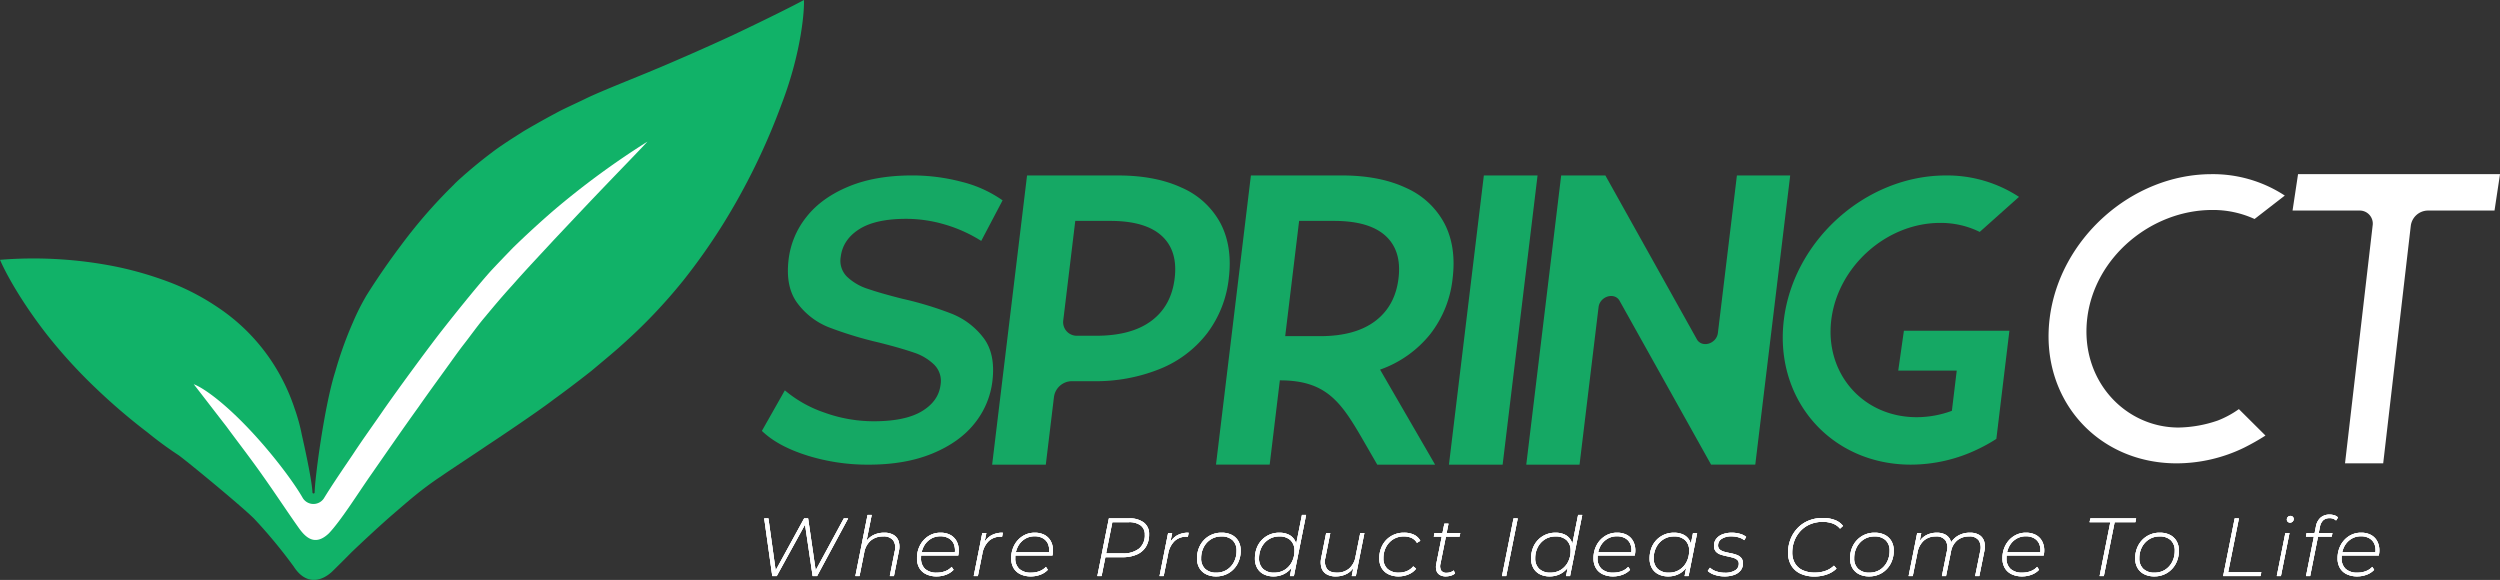
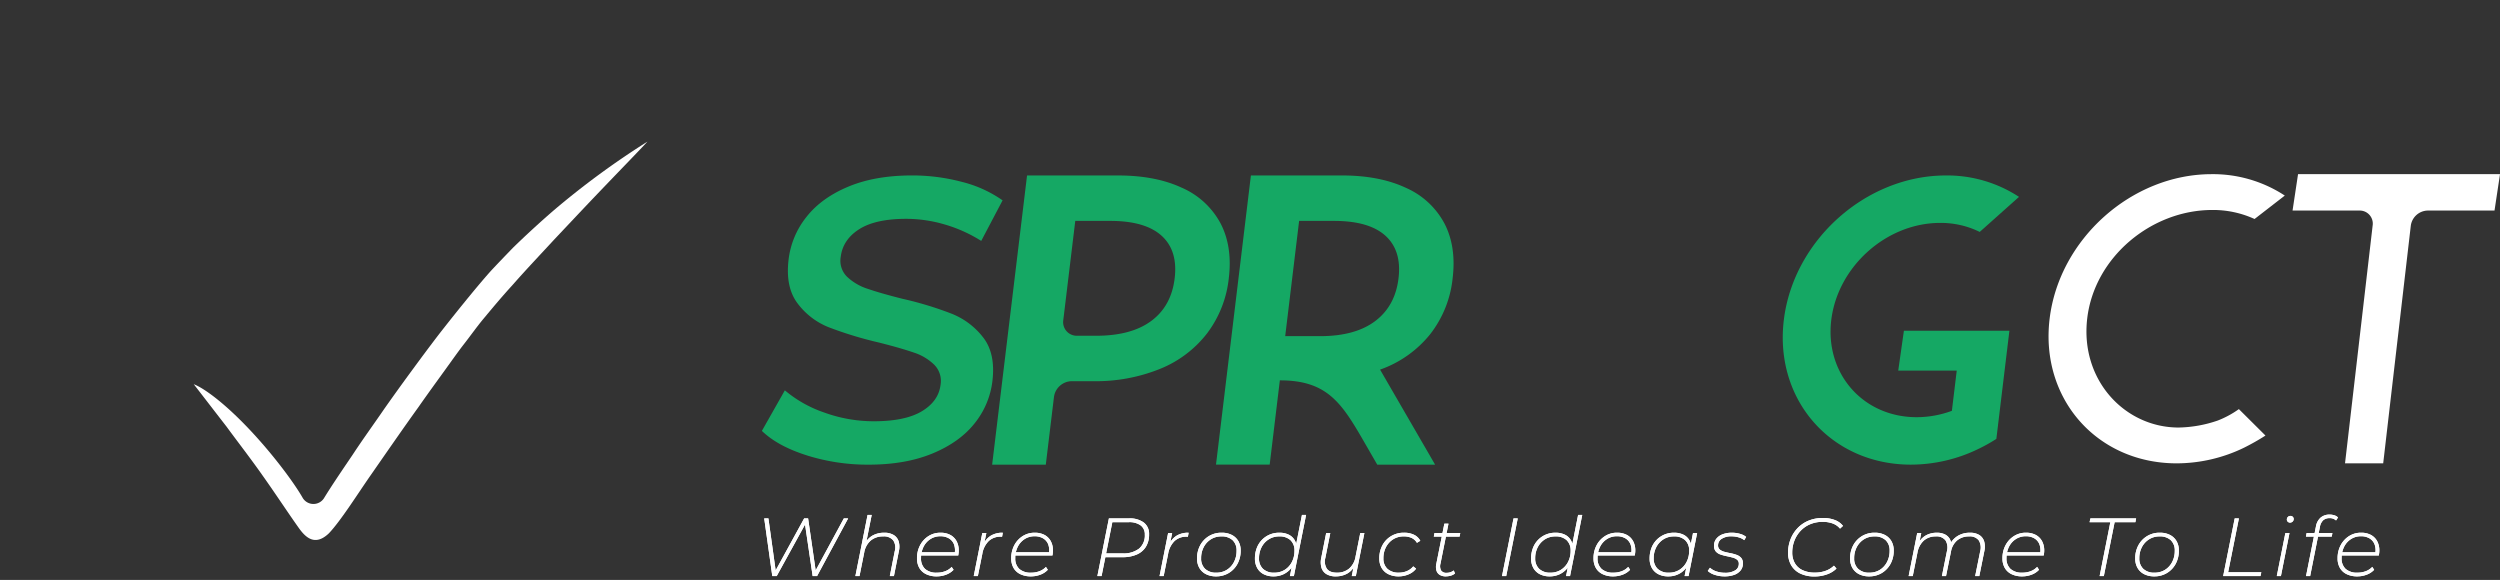
<svg xmlns="http://www.w3.org/2000/svg" width="910.61" height="211.228" viewBox="0 0 910.61 211.228">
  <rect x="0" y="0" width="910.61" height="211.228" fill="#333333" stroke="none" />
  <g id="ic_logo_910_W" transform="translate(-0.425 -1.207)">
    <g id="Board_48-x-18" transform="translate(0.425 1.207)">
      <g id="Springct_New_Logo_change" transform="translate(0 0)">
        <g id="SpringCT-Logo" transform="translate(277.512 63.438)">
          <path id="Fill-1" d="M16.751,104.446Q6.111,101.085.349,95.524v-.006L8.71,80.753l.008,0a44.57,44.57,0,0,0,14.451,8.115A52.778,52.778,0,0,0,41.15,92.011q11.411,0,17.485-3.656t6.8-9.653a8.362,8.362,0,0,0-2.271-7.243A18.931,18.931,0,0,0,55.727,67Q51.092,65.387,43,63.34a138.185,138.185,0,0,1-18.274-5.56,26.312,26.312,0,0,1-11.383-8.708q-4.48-5.924-3.259-16.019a30.553,30.553,0,0,1,6.471-15.434Q22,10.671,31.787,6.573t23.244-4.1a70.359,70.359,0,0,1,18.152,2.34,44.658,44.658,0,0,1,14.839,6.728v.006L80.244,26.318l-.008,0a51.919,51.919,0,0,0-13.316-5.994,49.9,49.9,0,0,0-13.944-2.049q-11.265,0-17.21,3.8T29.06,32.174a8.162,8.162,0,0,0,2.28,7.17,19.477,19.477,0,0,0,7.443,4.388q4.635,1.612,12.727,3.659a126.031,126.031,0,0,1,18.063,5.485A27.125,27.125,0,0,1,81.03,61.584q4.485,5.854,3.286,15.8a30.172,30.172,0,0,1-6.465,15.362q-5.438,6.878-15.3,10.974t-23.318,4.1a74.14,74.14,0,0,1-22.489-3.366" transform="translate(-0.349 -2.007)" fill="#15a864" fill-rule="evenodd" />
          <path id="Fill-2" d="M346.265,55.443q7.273-5.413,8.492-15.5t-4.749-15.5q-5.968-5.417-18.759-5.417H318.558a.007.007,0,0,0-.006.005L314.19,55.155a4.953,4.953,0,0,0,5.018,5.706H326.2Q338.99,60.861,346.265,55.443ZM357.459,6.99a29.163,29.163,0,0,1,14.012,12.942q4.4,8.426,3,20.014a40.357,40.357,0,0,1-7.825,19.94A40.994,40.994,0,0,1,349.5,72.9a62.327,62.327,0,0,1-24.4,4.513h-7.9a6.622,6.622,0,0,0-6.4,5.707l-2.981,24.685a.006.006,0,0,1-.006.005H288.274a0,0,0,0,1,0,0,0,0,0,0,1,0,0L300.989,2.482a.006.006,0,0,1,0,0h33.162q13.691,0,23.307,4.513Z" transform="translate(-204.404 -2.006)" fill="#15a864" fill-rule="evenodd" />
          <path id="Fill-3" d="M629.94,24.445q-5.969-5.417-18.758-5.417H598.489s0,0-.006.005l-5.069,41.974.005.005h12.693q12.789,0,20.076-5.491t8.5-15.575Q635.907,29.866,629.94,24.445Zm-3,83.362-4.534-7.861c-8.269-14.336-13.453-22.866-30.936-22.834a.007.007,0,0,0-.006.006L587.763,107.8l-.006.005H568.206l0-.005L580.921,2.482l.006-.005h33.158q13.692,0,23.307,4.513A29.13,29.13,0,0,1,651.4,19.932q4.4,8.428,3,20.014a39.771,39.771,0,0,1-8.265,20.465A40.793,40.793,0,0,1,627.974,73.2a.009.009,0,0,1,0,.008l20.039,34.6-.005.008H626.948Z" transform="translate(-402.8 -2.006)" fill="#15a864" fill-rule="evenodd" />
-           <path id="Fill-4" d="M872.234,2.477h19.551l.005.005L879.072,107.806l-.006.005H859.515l0-.005L872.229,2.482l.006-.005" transform="translate(-609.258 -2.006)" fill="#15a864" fill-rule="evenodd" />
-           <path id="Fill-5" d="M1052.343,2.482l-12.718,105.324a.006.006,0,0,1,0,0h-16.1L990.061,47.886c-2.056-2.965-7.061-1.257-7.523,2.566l-6.925,57.354s0,.005-.006.005h-19.4s0,0,0-.005L968.92,2.482a.006.006,0,0,1,0,0h16.1L1018.483,62.4c2.056,2.965,7.061,1.257,7.523-2.565l6.926-57.353a.006.006,0,0,1,0,0h19.4a0,0,0,0,1,0,.005" transform="translate(-677.785 -2.006)" fill="#15a864" fill-rule="evenodd" />
          <path id="Fill-11" d="M1321.1,59.031l-2.064,14.519h21.31l-1.77,14.653a37,37,0,0,1-12.824,2.322c-19.531,0-33.467-15.876-31.11-35.384s20.125-35.383,39.655-35.383a32.06,32.06,0,0,1,14.419,3.284l14.309-12.766a47.709,47.709,0,0,0-26.639-7.8c-29.087,0-55.514,23.582-59.027,52.666s17.22,52.667,46.307,52.667a56.451,56.451,0,0,0,24.516-5.7,59.992,59.992,0,0,0,6.593-3.68l4.2-34.814h0l.552-4.581H1321.1" transform="translate(-905.126 -2.004)" fill="#15a864" fill-rule="evenodd" />
          <path id="Fill-6" d="M1938.824,14.117h-24.343l-.005-.005,2-13.246.005-.005h73.551l.005.005-2,13.246-.005.005h-24.344a6.355,6.355,0,0,0-6.136,5.475l-10.059,86.6-.006.005h-13.9l0-.005,10.058-86.6a4.754,4.754,0,0,0-4.814-5.475" transform="translate(-1356.938 -0.861)" fill="#fff" fill-rule="evenodd" />
          <g id="Group-10" transform="translate(468.657 0)">
            <path id="Fill-7" d="M70.054,85.9l9.686,9.634a84.629,84.629,0,0,1-7.8,4.422,56.451,56.451,0,0,1-24.516,5.7c-29.087,0-49.82-23.582-46.307-52.666S31.05.323,60.14.323a47.709,47.709,0,0,1,26.639,7.8L75.765,16.655A36.221,36.221,0,0,0,60.4,13.371C38.169,13.355,17.371,30.584,14.8,52.992s13.767,39.619,33.3,39.619a45.909,45.909,0,0,0,14.3-2.563,35.313,35.313,0,0,0,7.661-4.15Z" transform="translate(-0.725 -0.323)" fill="#fff" fill-rule="evenodd" />
          </g>
        </g>
        <g id="leaves_New" transform="translate(0 0)">
-           <path id="Path" d="M0,95.626c2.485,5.747,8.422,16.2,17.422,27.67a186.36,186.36,0,0,0,17.609,19.218,219.1,219.1,0,0,0,18.756,16.028,133.182,133.182,0,0,0,11.368,8.328c4.5,3.361,23.051,18.7,27.426,23.066A184.021,184.021,0,0,1,107,207.368c4.1,6.384,9.5,5.856,13.829,1.963.981-.939,3.9-3.831,7.433-7.4,3.842-3.645,9.409-8.867,14.479-13.289,3.421-2.932,6.708-5.816,9.593-8.1,4.047-3.2,7.223-5.347,8.17-5.942,3.4-2.4,12.629-8.412,17.06-11.443,2.788-1.81,18.4-12.25,24.2-16.73,2.734-1.951,8.3-6.117,13.542-10.252,4.549-3.806,9.06-7.549,11.026-9.377a194.259,194.259,0,0,0,22.554-23.643,222.4,222.4,0,0,0,14.273-20.2,239.123,239.123,0,0,0,21.6-44.218C292.258,19.1,293.038,3.594,292.82.994c-3.164,1.761-13.813,7.087-25.77,12.737-10.244,4.788-25.5,11.372-28.467,12.554-4.978,2.151-20.2,8.1-25.472,10.743-3.8,1.84-8.637,4-10.892,5.319-2.453,1.229-11.3,6.247-12.218,6.912-3.32,2.087-7.889,4.987-10.989,7.4-1.312.971-3.669,2.8-6.009,4.74-3.384,2.81-6.815,5.857-7.682,6.85a184.75,184.75,0,0,0-19.077,21.862c-4.225,5.6-8.563,11.825-12.665,18.344a83.353,83.353,0,0,0-5.022,9.95,139.035,139.035,0,0,0-6.438,17.933c-4,12.554-7.468,39.1-7.516,44.139a.422.422,0,0,1-.783,0c-.133-3.464-1.9-12.385-3.865-21.023a67.009,67.009,0,0,0-2.635-9.628,72.065,72.065,0,0,0-6.34-13.99A70.212,70.212,0,0,0,79.3,112.921a86.248,86.248,0,0,0-16.355-8.672,127.6,127.6,0,0,0-20.891-6.174A153.1,153.1,0,0,0,0,95.626Z" transform="translate(0 -0.994)" fill="#11b268" fill-rule="evenodd" />
          <path id="Path-2" d="M407.5,178.1a297.967,297.967,0,0,0-34.049,24.968c-4.682,4.035-10.133,9.023-14.876,13.64-2.982,3.08-5.859,6.069-8.205,8.6-5.448,6.074-14.99,18.02-19.449,23.8-4.966,6.515-12.865,17.209-19.295,26.36-3.353,4.92-7.638,10.8-11.511,16.7-2.926,4.336-7.161,10.483-10.515,15.943a4.563,4.563,0,0,1-7.632-.181c-2.8-4.938-8.835-13.1-15.33-20.486-12.045-13.7-20.937-19.71-24.4-20.987,1.1,1.377,5.745,7.453,12.014,15.533,3.5,4.807,8.733,11.531,13.167,17.868,4.805,6.772,9.243,13.564,13.259,19.2,2.3,3.138,5.707,6.571,10.78,1.727,4.362-4.559,10.78-14.825,15.487-21.535,5.082-7.308,11.908-17.185,17.221-24.549,2.643-3.807,6.341-8.9,9.806-13.693,2.455-3.393,4.7-6.591,6.778-9.257,2.251-2.87,4.626-6.239,7-9.09,3.545-4.264,6.852-8.215,10.453-12.153,5.156-5.874,10.877-11.888,15.478-16.886,5.172-5.467,10.5-11.159,15.369-16.252C397.594,188.431,404.78,181.077,407.5,178.1Z" transform="translate(-171.676 -126.515)" fill="#fff" fill-rule="evenodd" />
        </g>
        <path id="Where-Product-Ideas" d="M6.75,0,3.81-21H5.34L8.13-.96H7.38L18.36-21H19.8L22.71-.96h-.75L32.82-21h1.56L23.07,0H21.45L18.6-19.35l.42-.03L8.37,0ZM47.49-15.78a6.511,6.511,0,0,1,3.465.825,4.2,4.2,0,0,1,1.83,2.34A6.91,6.91,0,0,1,52.86-9.06L51.06,0h-1.5l1.8-9.06a4.784,4.784,0,0,0-.555-3.93A4.317,4.317,0,0,0,47.1-14.43a6.791,6.791,0,0,0-4.47,1.485,7.431,7.431,0,0,0-2.4,4.425L38.52,0h-1.5l4.44-22.26h1.5L40.74-11.13l-.42-.39a7.241,7.241,0,0,1,2.97-3.24A8.589,8.589,0,0,1,47.49-15.78ZM66.6.12a8.556,8.556,0,0,1-3.81-.8A5.673,5.673,0,0,1,60.315-2.94a6.863,6.863,0,0,1-.855-3.51,9.942,9.942,0,0,1,1.125-4.77,8.776,8.776,0,0,1,3.06-3.33,7.964,7.964,0,0,1,4.365-1.23,7.463,7.463,0,0,1,3.54.78,5.613,5.613,0,0,1,2.295,2.235A7.042,7.042,0,0,1,74.67-9.24a6.8,6.8,0,0,1-.06.9q-.06.45-.12.84H60.6l.21-1.17H73.77l-.6.51a6.243,6.243,0,0,0-.27-3.465,4.388,4.388,0,0,0-1.875-2.13,6,6,0,0,0-3.045-.735,6.579,6.579,0,0,0-3.645,1.035,7.066,7.066,0,0,0-2.5,2.82,9.044,9.044,0,0,0-.9,4.125A5.079,5.079,0,0,0,62.4-2.595,6.135,6.135,0,0,0,66.72-1.23a8.248,8.248,0,0,0,3.075-.555A6.08,6.08,0,0,0,72.09-3.33l.69,1.05A7.046,7.046,0,0,1,70.125-.525,9.519,9.519,0,0,1,66.6.12ZM80.13,0l3.12-15.66h1.47l-.96,4.71-.18-.54a7.426,7.426,0,0,1,2.76-3.21,8.172,8.172,0,0,1,4.38-1.08l-.27,1.47a1.933,1.933,0,0,1-.24-.015,1.933,1.933,0,0,0-.24-.015,6.225,6.225,0,0,0-4.365,1.575A8.433,8.433,0,0,0,83.25-8.04L81.63,0Zm20.79.12a8.556,8.556,0,0,1-3.81-.8A5.673,5.673,0,0,1,94.635-2.94a6.863,6.863,0,0,1-.855-3.51A9.942,9.942,0,0,1,94.9-11.22a8.776,8.776,0,0,1,3.06-3.33,7.964,7.964,0,0,1,4.365-1.23,7.463,7.463,0,0,1,3.54.78,5.613,5.613,0,0,1,2.295,2.235,7.042,7.042,0,0,1,.825,3.525,6.8,6.8,0,0,1-.06.9q-.06.45-.12.84H94.92l.21-1.17h12.96l-.6.51a6.243,6.243,0,0,0-.27-3.465,4.388,4.388,0,0,0-1.875-2.13,6,6,0,0,0-3.045-.735,6.579,6.579,0,0,0-3.645,1.035,7.066,7.066,0,0,0-2.5,2.82,9.044,9.044,0,0,0-.9,4.125,5.079,5.079,0,0,0,1.47,3.915,6.135,6.135,0,0,0,4.32,1.365,8.248,8.248,0,0,0,3.075-.555,6.08,6.08,0,0,0,2.3-1.545l.69,1.05a7.046,7.046,0,0,1-2.655,1.755A9.519,9.519,0,0,1,100.92.12ZM125.16,0l4.2-21h7.32a8.525,8.525,0,0,1,5.4,1.515A5.132,5.132,0,0,1,144-15.21a8.4,8.4,0,0,1-1.17,4.56,7.328,7.328,0,0,1-3.345,2.82,12.666,12.666,0,0,1-5.145.96h-6.96l.84-.72L126.69,0Zm3.03-7.5-.54-.75h6.69a9.237,9.237,0,0,0,5.985-1.725,6.213,6.213,0,0,0,2.115-5.115,3.992,3.992,0,0,0-1.515-3.36,6.969,6.969,0,0,0-4.335-1.17h-6.63l.81-.78ZM147.81,0l3.12-15.66h1.47l-.96,4.71-.18-.54a7.426,7.426,0,0,1,2.76-3.21,8.172,8.172,0,0,1,4.38-1.08l-.27,1.47a1.933,1.933,0,0,1-.24-.015,1.933,1.933,0,0,0-.24-.015,6.225,6.225,0,0,0-4.365,1.575A8.433,8.433,0,0,0,150.93-8.04L149.31,0Zm20.58.12a7.961,7.961,0,0,1-3.66-.8,5.745,5.745,0,0,1-2.415-2.265,6.74,6.74,0,0,1-.855-3.45,9.881,9.881,0,0,1,1.155-4.815,8.742,8.742,0,0,1,3.18-3.345,8.749,8.749,0,0,1,4.635-1.23,7.939,7.939,0,0,1,3.675.8,5.8,5.8,0,0,1,2.4,2.25,6.719,6.719,0,0,1,.855,3.465,9.881,9.881,0,0,1-1.155,4.815,8.742,8.742,0,0,1-3.18,3.345A8.749,8.749,0,0,1,168.39.12Zm.12-1.35a7.04,7.04,0,0,0,3.78-1.02,7.227,7.227,0,0,0,2.61-2.835,8.622,8.622,0,0,0,.96-4.1,5.068,5.068,0,0,0-1.455-3.885,5.755,5.755,0,0,0-4.1-1.365,6.984,6.984,0,0,0-3.765,1.035,7.326,7.326,0,0,0-2.625,2.835,8.534,8.534,0,0,0-.96,4.08,5.078,5.078,0,0,0,1.455,3.87A5.716,5.716,0,0,0,168.51-1.23ZM189.3.12a7.691,7.691,0,0,1-3.54-.78,5.6,5.6,0,0,1-2.37-2.25,6.9,6.9,0,0,1-.84-3.48,10.546,10.546,0,0,1,.645-3.75,8.71,8.71,0,0,1,1.845-2.97,8.58,8.58,0,0,1,2.82-1.965,8.775,8.775,0,0,1,3.54-.705,7.653,7.653,0,0,1,3.51.735,5.1,5.1,0,0,1,2.2,2.13,6.927,6.927,0,0,1,.765,3.375,11.987,11.987,0,0,1-.6,3.87,8.852,8.852,0,0,1-1.74,3.06A8.048,8.048,0,0,1,192.825-.6,8.382,8.382,0,0,1,189.3.12Zm.3-1.35a7.04,7.04,0,0,0,3.78-1.02,7.227,7.227,0,0,0,2.61-2.835,8.622,8.622,0,0,0,.96-4.1,5.068,5.068,0,0,0-1.455-3.885,5.755,5.755,0,0,0-4.1-1.365,6.984,6.984,0,0,0-3.765,1.035,7.326,7.326,0,0,0-2.625,2.835,8.534,8.534,0,0,0-.96,4.08A5.078,5.078,0,0,0,185.5-2.61,5.716,5.716,0,0,0,189.6-1.23ZM195.3,0l.96-4.89.84-2.73.24-2.88,2.34-11.76h1.5L196.74,0Zm16.71.12A6.384,6.384,0,0,1,208.6-.7a4.129,4.129,0,0,1-1.815-2.34A7.236,7.236,0,0,1,206.7-6.6l1.8-9.06H210L208.2-6.6a4.941,4.941,0,0,0,.555,3.93q1.035,1.44,3.645,1.44a6.731,6.731,0,0,0,4.455-1.485A7.339,7.339,0,0,0,219.21-7.14l1.71-8.52h1.5L219.3,0h-1.47l.9-4.53.39.39A7.269,7.269,0,0,1,216.165-.9,8.442,8.442,0,0,1,212.01.12Zm22.89,0a8.292,8.292,0,0,1-3.75-.8,5.707,5.707,0,0,1-2.445-2.265,6.74,6.74,0,0,1-.855-3.45,9.945,9.945,0,0,1,1.155-4.845,8.6,8.6,0,0,1,3.195-3.33,8.911,8.911,0,0,1,4.65-1.215,8.209,8.209,0,0,1,3.615.735,5.168,5.168,0,0,1,2.325,2.2l-1.23.75a4.422,4.422,0,0,0-1.92-1.77,6.664,6.664,0,0,0-2.88-.57,7.094,7.094,0,0,0-3.825,1.035,7.326,7.326,0,0,0-2.625,2.835,8.534,8.534,0,0,0-.96,4.08,5.05,5.05,0,0,0,1.47,3.87,5.907,5.907,0,0,0,4.2,1.38,7.346,7.346,0,0,0,2.925-.585,5.812,5.812,0,0,0,2.265-1.7l1.05.84a6.739,6.739,0,0,1-2.715,2.055A9.062,9.062,0,0,1,234.9.12Zm17.16,0a4.1,4.1,0,0,1-2.175-.54,2.759,2.759,0,0,1-1.215-1.56,4.9,4.9,0,0,1-.06-2.43l2.94-14.67h1.5L250.14-4.53a3.377,3.377,0,0,0,.225,2.5,2.265,2.265,0,0,0,2.055.855,4.114,4.114,0,0,0,1.365-.225,4.137,4.137,0,0,0,1.185-.645l.45,1.11a4.426,4.426,0,0,1-1.605.81A6.683,6.683,0,0,1,252.06.12Zm-4.35-14.49.24-1.29h9.39l-.24,1.29ZM272.55,0l4.2-21h1.53l-4.2,21Zm17.34.12a7.691,7.691,0,0,1-3.54-.78,5.6,5.6,0,0,1-2.37-2.25,6.9,6.9,0,0,1-.84-3.48,10.546,10.546,0,0,1,.645-3.75,8.71,8.71,0,0,1,1.845-2.97,8.58,8.58,0,0,1,2.82-1.965,8.775,8.775,0,0,1,3.54-.705,7.653,7.653,0,0,1,3.51.735,5.1,5.1,0,0,1,2.205,2.13,6.928,6.928,0,0,1,.765,3.375,11.987,11.987,0,0,1-.6,3.87,8.851,8.851,0,0,1-1.74,3.06A8.047,8.047,0,0,1,293.415-.6,8.382,8.382,0,0,1,289.89.12Zm.3-1.35a7.04,7.04,0,0,0,3.78-1.02,7.227,7.227,0,0,0,2.61-2.835,8.623,8.623,0,0,0,.96-4.1,5.068,5.068,0,0,0-1.455-3.885,5.755,5.755,0,0,0-4.1-1.365,6.985,6.985,0,0,0-3.765,1.035A7.326,7.326,0,0,0,285.6-10.56a8.534,8.534,0,0,0-.96,4.08A5.078,5.078,0,0,0,286.1-2.61,5.716,5.716,0,0,0,290.19-1.23ZM295.89,0l.96-4.89.84-2.73.24-2.88,2.34-11.76h1.5L297.33,0Zm17.13.12a8.556,8.556,0,0,1-3.81-.8,5.673,5.673,0,0,1-2.475-2.265,6.863,6.863,0,0,1-.855-3.51,9.942,9.942,0,0,1,1.125-4.77,8.776,8.776,0,0,1,3.06-3.33,7.964,7.964,0,0,1,4.365-1.23,7.463,7.463,0,0,1,3.54.78,5.613,5.613,0,0,1,2.3,2.235,7.042,7.042,0,0,1,.825,3.525,6.8,6.8,0,0,1-.06.9q-.06.45-.12.84H307.02l.21-1.17h12.96l-.6.51a6.243,6.243,0,0,0-.27-3.465,4.388,4.388,0,0,0-1.875-2.13,6,6,0,0,0-3.045-.735,6.579,6.579,0,0,0-3.645,1.035,7.066,7.066,0,0,0-2.505,2.82,9.044,9.044,0,0,0-.9,4.125,5.079,5.079,0,0,0,1.47,3.915,6.135,6.135,0,0,0,4.32,1.365,8.248,8.248,0,0,0,3.075-.555,6.08,6.08,0,0,0,2.3-1.545l.69,1.05a7.046,7.046,0,0,1-2.655,1.755A9.519,9.519,0,0,1,313.02.12Zm20.04,0a7.691,7.691,0,0,1-3.54-.78,5.6,5.6,0,0,1-2.37-2.25,6.9,6.9,0,0,1-.84-3.48,10.546,10.546,0,0,1,.645-3.75,8.71,8.71,0,0,1,1.845-2.97,8.58,8.58,0,0,1,2.82-1.965,8.775,8.775,0,0,1,3.54-.705,7.653,7.653,0,0,1,3.51.735,5.1,5.1,0,0,1,2.205,2.13,6.928,6.928,0,0,1,.765,3.375A10.968,10.968,0,0,1,340.6-4.56a8.3,8.3,0,0,1-3,3.435A8.215,8.215,0,0,1,333.06.12Zm.3-1.35a7.04,7.04,0,0,0,3.78-1.02,7.227,7.227,0,0,0,2.61-2.835,8.623,8.623,0,0,0,.96-4.1,5.068,5.068,0,0,0-1.455-3.885,5.755,5.755,0,0,0-4.1-1.365,6.985,6.985,0,0,0-3.765,1.035,7.326,7.326,0,0,0-2.625,2.835,8.534,8.534,0,0,0-.96,4.08,5.078,5.078,0,0,0,1.455,3.87A5.716,5.716,0,0,0,333.36-1.23ZM339.06,0l.96-4.89.87-2.73.21-2.88,1.02-5.16h1.5L340.5,0Zm14.52.12a11.074,11.074,0,0,1-3.525-.555A6.686,6.686,0,0,1,347.49-1.86l.81-1.17a6.137,6.137,0,0,0,2.325,1.335,9.482,9.482,0,0,0,3.075.5,6.877,6.877,0,0,0,3.765-.87A2.7,2.7,0,0,0,358.8-4.44a1.832,1.832,0,0,0-.645-1.53,4.519,4.519,0,0,0-1.68-.78q-1.035-.27-2.19-.51a17.5,17.5,0,0,1-2.19-.6,3.816,3.816,0,0,1-1.68-1.11,3.073,3.073,0,0,1-.645-2.07,4.02,4.02,0,0,1,.81-2.505,5.192,5.192,0,0,1,2.28-1.65,9.3,9.3,0,0,1,3.45-.585,10.54,10.54,0,0,1,2.9.405,5.931,5.931,0,0,1,2.265,1.125l-.69,1.17a6.235,6.235,0,0,0-2.115-1.035,9.018,9.018,0,0,0-2.475-.345,6.37,6.37,0,0,0-3.63.9,2.749,2.749,0,0,0-1.32,2.37,1.9,1.9,0,0,0,.66,1.56,4.389,4.389,0,0,0,1.68.81q1.02.27,2.19.495a14.508,14.508,0,0,1,2.2.6,4.064,4.064,0,0,1,1.68,1.095,2.954,2.954,0,0,1,.645,2.04,3.97,3.97,0,0,1-.84,2.535,5.184,5.184,0,0,1-2.34,1.62A10.2,10.2,0,0,1,353.58.12ZM386.4.15a11.644,11.644,0,0,1-5.25-1.08,7.61,7.61,0,0,1-3.285-3.03,8.9,8.9,0,0,1-1.125-4.53,13.432,13.432,0,0,1,.87-4.83,12.327,12.327,0,0,1,2.52-4.05,11.647,11.647,0,0,1,4.005-2.775,13.447,13.447,0,0,1,5.325-1,11.731,11.731,0,0,1,4.35.75,6.684,6.684,0,0,1,2.94,2.13l-1.08.99a6.262,6.262,0,0,0-2.6-1.845,10.255,10.255,0,0,0-3.735-.615,11.422,11.422,0,0,0-4.59.885,10.291,10.291,0,0,0-3.48,2.43,10.958,10.958,0,0,0-2.22,3.57,11.873,11.873,0,0,0-.78,4.3,7.626,7.626,0,0,0,.93,3.81,6.293,6.293,0,0,0,2.775,2.565,10.168,10.168,0,0,0,4.545.915,11.281,11.281,0,0,0,3.915-.645A8.406,8.406,0,0,0,393.45-3.78l.93,1.05a9.288,9.288,0,0,1-3.45,2.115A13.135,13.135,0,0,1,386.4.15ZM406.26.12a7.961,7.961,0,0,1-3.66-.8,5.745,5.745,0,0,1-2.415-2.265,6.74,6.74,0,0,1-.855-3.45,9.882,9.882,0,0,1,1.155-4.815,8.742,8.742,0,0,1,3.18-3.345,8.749,8.749,0,0,1,4.635-1.23,7.939,7.939,0,0,1,3.675.8,5.794,5.794,0,0,1,2.4,2.25,6.719,6.719,0,0,1,.855,3.465,9.882,9.882,0,0,1-1.155,4.815A8.742,8.742,0,0,1,410.9-1.11,8.749,8.749,0,0,1,406.26.12Zm.12-1.35a7.04,7.04,0,0,0,3.78-1.02,7.227,7.227,0,0,0,2.61-2.835,8.623,8.623,0,0,0,.96-4.1,5.068,5.068,0,0,0-1.455-3.885,5.755,5.755,0,0,0-4.1-1.365,6.985,6.985,0,0,0-3.765,1.035,7.326,7.326,0,0,0-2.625,2.835,8.534,8.534,0,0,0-.96,4.08,5.078,5.078,0,0,0,1.455,3.87A5.716,5.716,0,0,0,406.38-1.23Zm36.57-14.55a6.352,6.352,0,0,1,3.435.825,4.165,4.165,0,0,1,1.785,2.34,7.035,7.035,0,0,1,.06,3.555L446.4,0h-1.5l1.83-9.06a5.03,5.03,0,0,0-.525-3.93,4.035,4.035,0,0,0-3.555-1.44,6.594,6.594,0,0,0-4.26,1.4,6.886,6.886,0,0,0-2.31,4.155L434.28,0h-1.5l1.83-9.06a5.03,5.03,0,0,0-.525-3.93,4.035,4.035,0,0,0-3.555-1.44,6.383,6.383,0,0,0-4.32,1.5,7.644,7.644,0,0,0-2.34,4.41L422.16,0h-1.5l3.12-15.66h1.47l-.9,4.53-.39-.39a7.358,7.358,0,0,1,2.91-3.24,8.069,8.069,0,0,1,4.05-1.02,6.563,6.563,0,0,1,2.865.57,4.156,4.156,0,0,1,1.815,1.62,5.237,5.237,0,0,1,.69,2.52l-.75-.18a7.908,7.908,0,0,1,3.06-3.4A8.443,8.443,0,0,1,442.95-15.78ZM461.97.12a8.556,8.556,0,0,1-3.81-.8,5.673,5.673,0,0,1-2.475-2.265,6.863,6.863,0,0,1-.855-3.51,9.942,9.942,0,0,1,1.125-4.77,8.776,8.776,0,0,1,3.06-3.33,7.964,7.964,0,0,1,4.365-1.23,7.463,7.463,0,0,1,3.54.78,5.613,5.613,0,0,1,2.3,2.235,7.042,7.042,0,0,1,.825,3.525,6.8,6.8,0,0,1-.06.9q-.06.45-.12.84H455.97l.21-1.17h12.96l-.6.51a6.243,6.243,0,0,0-.27-3.465,4.388,4.388,0,0,0-1.875-2.13,6,6,0,0,0-3.045-.735,6.579,6.579,0,0,0-3.645,1.035,7.066,7.066,0,0,0-2.505,2.82,9.044,9.044,0,0,0-.9,4.125,5.079,5.079,0,0,0,1.47,3.915,6.135,6.135,0,0,0,4.32,1.365,8.248,8.248,0,0,0,3.075-.555,6.08,6.08,0,0,0,2.3-1.545l.69,1.05A7.046,7.046,0,0,1,465.5-.525,9.519,9.519,0,0,1,461.97.12ZM490.23,0l3.9-19.62h-7.56l.3-1.38h16.65l-.27,1.38h-7.56L491.76,0Zm19.89.12a7.961,7.961,0,0,1-3.66-.8,5.745,5.745,0,0,1-2.415-2.265,6.74,6.74,0,0,1-.855-3.45,9.882,9.882,0,0,1,1.155-4.815,8.742,8.742,0,0,1,3.18-3.345,8.749,8.749,0,0,1,4.635-1.23,7.939,7.939,0,0,1,3.675.8,5.8,5.8,0,0,1,2.4,2.25,6.719,6.719,0,0,1,.855,3.465,9.882,9.882,0,0,1-1.155,4.815,8.742,8.742,0,0,1-3.18,3.345A8.75,8.75,0,0,1,510.12.12Zm.12-1.35a7.041,7.041,0,0,0,3.78-1.02,7.227,7.227,0,0,0,2.61-2.835,8.623,8.623,0,0,0,.96-4.1,5.068,5.068,0,0,0-1.455-3.885,5.755,5.755,0,0,0-4.1-1.365,6.984,6.984,0,0,0-3.765,1.035,7.326,7.326,0,0,0-2.625,2.835,8.534,8.534,0,0,0-.96,4.08,5.078,5.078,0,0,0,1.455,3.87A5.716,5.716,0,0,0,510.24-1.23ZM535.23,0l4.2-21h1.53L537.03-1.38h12.09L548.82,0Zm19.53,0,3.12-15.66h1.5L556.26,0Zm4.8-19.47a1.1,1.1,0,0,1-.81-.33,1.066,1.066,0,0,1-.33-.78,1.3,1.3,0,0,1,.375-.93,1.256,1.256,0,0,1,.945-.39,1.138,1.138,0,0,1,.84.33,1.066,1.066,0,0,1,.33.78,1.256,1.256,0,0,1-.39.945A1.332,1.332,0,0,1,559.56-19.47ZM565.41,0l3.6-18.03a5.562,5.562,0,0,1,1.7-3.24,4.866,4.866,0,0,1,3.315-1.11,5.468,5.468,0,0,1,1.74.27,3.06,3.06,0,0,1,1.29.78l-.72,1.08a3.227,3.227,0,0,0-2.34-.84,3.375,3.375,0,0,0-2.34.78,4.354,4.354,0,0,0-1.2,2.49l-.51,2.52-.12.66L566.91,0Zm-.03-14.37.24-1.29h9.39l-.24,1.29ZM584.04.12a8.556,8.556,0,0,1-3.81-.8,5.673,5.673,0,0,1-2.475-2.265,6.863,6.863,0,0,1-.855-3.51,9.942,9.942,0,0,1,1.125-4.77,8.777,8.777,0,0,1,3.06-3.33,7.964,7.964,0,0,1,4.365-1.23,7.463,7.463,0,0,1,3.54.78,5.613,5.613,0,0,1,2.295,2.235,7.042,7.042,0,0,1,.825,3.525,6.806,6.806,0,0,1-.06.9q-.06.45-.12.84H578.04l.21-1.17h12.96l-.6.51a6.243,6.243,0,0,0-.27-3.465,4.388,4.388,0,0,0-1.875-2.13,6,6,0,0,0-3.045-.735,6.579,6.579,0,0,0-3.645,1.035,7.066,7.066,0,0,0-2.505,2.82,9.044,9.044,0,0,0-.9,4.125,5.079,5.079,0,0,0,1.47,3.915,6.135,6.135,0,0,0,4.32,1.365,8.248,8.248,0,0,0,3.075-.555A6.079,6.079,0,0,0,589.53-3.33l.69,1.05a7.045,7.045,0,0,1-2.655,1.755A9.519,9.519,0,0,1,584.04.12Z" transform="translate(274.549 209.822)" fill="#fff" />
        <path id="Where-Product-Ideas-2" data-name="Where-Product-Ideas" d="M6.75,0,3.81-21H5.34L8.13-.96H7.38L18.36-21H19.8L22.71-.96h-.75L32.82-21h1.56L23.07,0H21.45L18.6-19.35l.42-.03L8.37,0ZM47.49-15.78a6.511,6.511,0,0,1,3.465.825,4.2,4.2,0,0,1,1.83,2.34A6.91,6.91,0,0,1,52.86-9.06L51.06,0h-1.5l1.8-9.06a4.784,4.784,0,0,0-.555-3.93A4.317,4.317,0,0,0,47.1-14.43a6.791,6.791,0,0,0-4.47,1.485,7.431,7.431,0,0,0-2.4,4.425L38.52,0h-1.5l4.44-22.26h1.5L40.74-11.13l-.42-.39a7.241,7.241,0,0,1,2.97-3.24A8.589,8.589,0,0,1,47.49-15.78ZM66.6.12a8.556,8.556,0,0,1-3.81-.8A5.673,5.673,0,0,1,60.315-2.94a6.863,6.863,0,0,1-.855-3.51,9.942,9.942,0,0,1,1.125-4.77,8.776,8.776,0,0,1,3.06-3.33,7.964,7.964,0,0,1,4.365-1.23,7.463,7.463,0,0,1,3.54.78,5.613,5.613,0,0,1,2.295,2.235A7.042,7.042,0,0,1,74.67-9.24a6.8,6.8,0,0,1-.06.9q-.06.45-.12.84H60.6l.21-1.17H73.77l-.6.51a6.243,6.243,0,0,0-.27-3.465,4.388,4.388,0,0,0-1.875-2.13,6,6,0,0,0-3.045-.735,6.579,6.579,0,0,0-3.645,1.035,7.066,7.066,0,0,0-2.5,2.82,9.044,9.044,0,0,0-.9,4.125A5.079,5.079,0,0,0,62.4-2.595,6.135,6.135,0,0,0,66.72-1.23a8.248,8.248,0,0,0,3.075-.555A6.08,6.08,0,0,0,72.09-3.33l.69,1.05A7.046,7.046,0,0,1,70.125-.525,9.519,9.519,0,0,1,66.6.12ZM80.13,0l3.12-15.66h1.47l-.96,4.71-.18-.54a7.426,7.426,0,0,1,2.76-3.21,8.172,8.172,0,0,1,4.38-1.08l-.27,1.47a1.933,1.933,0,0,1-.24-.015,1.933,1.933,0,0,0-.24-.015,6.225,6.225,0,0,0-4.365,1.575A8.433,8.433,0,0,0,83.25-8.04L81.63,0Zm20.79.12a8.556,8.556,0,0,1-3.81-.8A5.673,5.673,0,0,1,94.635-2.94a6.863,6.863,0,0,1-.855-3.51A9.942,9.942,0,0,1,94.9-11.22a8.776,8.776,0,0,1,3.06-3.33,7.964,7.964,0,0,1,4.365-1.23,7.463,7.463,0,0,1,3.54.78,5.613,5.613,0,0,1,2.295,2.235,7.042,7.042,0,0,1,.825,3.525,6.8,6.8,0,0,1-.06.9q-.06.45-.12.84H94.92l.21-1.17h12.96l-.6.51a6.243,6.243,0,0,0-.27-3.465,4.388,4.388,0,0,0-1.875-2.13,6,6,0,0,0-3.045-.735,6.579,6.579,0,0,0-3.645,1.035,7.066,7.066,0,0,0-2.5,2.82,9.044,9.044,0,0,0-.9,4.125,5.079,5.079,0,0,0,1.47,3.915,6.135,6.135,0,0,0,4.32,1.365,8.248,8.248,0,0,0,3.075-.555,6.08,6.08,0,0,0,2.3-1.545l.69,1.05a7.046,7.046,0,0,1-2.655,1.755A9.519,9.519,0,0,1,100.92.12ZM125.16,0l4.2-21h7.32a8.525,8.525,0,0,1,5.4,1.515A5.132,5.132,0,0,1,144-15.21a8.4,8.4,0,0,1-1.17,4.56,7.328,7.328,0,0,1-3.345,2.82,12.666,12.666,0,0,1-5.145.96h-6.96l.84-.72L126.69,0Zm3.03-7.5-.54-.75h6.69a9.237,9.237,0,0,0,5.985-1.725,6.213,6.213,0,0,0,2.115-5.115,3.992,3.992,0,0,0-1.515-3.36,6.969,6.969,0,0,0-4.335-1.17h-6.63l.81-.78ZM147.81,0l3.12-15.66h1.47l-.96,4.71-.18-.54a7.426,7.426,0,0,1,2.76-3.21,8.172,8.172,0,0,1,4.38-1.08l-.27,1.47a1.933,1.933,0,0,1-.24-.015,1.933,1.933,0,0,0-.24-.015,6.225,6.225,0,0,0-4.365,1.575A8.433,8.433,0,0,0,150.93-8.04L149.31,0Zm20.58.12a7.961,7.961,0,0,1-3.66-.8,5.745,5.745,0,0,1-2.415-2.265,6.74,6.74,0,0,1-.855-3.45,9.881,9.881,0,0,1,1.155-4.815,8.742,8.742,0,0,1,3.18-3.345,8.749,8.749,0,0,1,4.635-1.23,7.939,7.939,0,0,1,3.675.8,5.8,5.8,0,0,1,2.4,2.25,6.719,6.719,0,0,1,.855,3.465,9.881,9.881,0,0,1-1.155,4.815,8.742,8.742,0,0,1-3.18,3.345A8.749,8.749,0,0,1,168.39.12Zm.12-1.35a7.04,7.04,0,0,0,3.78-1.02,7.227,7.227,0,0,0,2.61-2.835,8.622,8.622,0,0,0,.96-4.1,5.068,5.068,0,0,0-1.455-3.885,5.755,5.755,0,0,0-4.1-1.365,6.984,6.984,0,0,0-3.765,1.035,7.326,7.326,0,0,0-2.625,2.835,8.534,8.534,0,0,0-.96,4.08,5.078,5.078,0,0,0,1.455,3.87A5.716,5.716,0,0,0,168.51-1.23ZM189.3.12a7.691,7.691,0,0,1-3.54-.78,5.6,5.6,0,0,1-2.37-2.25,6.9,6.9,0,0,1-.84-3.48,10.546,10.546,0,0,1,.645-3.75,8.71,8.71,0,0,1,1.845-2.97,8.58,8.58,0,0,1,2.82-1.965,8.775,8.775,0,0,1,3.54-.705,7.653,7.653,0,0,1,3.51.735,5.1,5.1,0,0,1,2.2,2.13,6.927,6.927,0,0,1,.765,3.375,11.987,11.987,0,0,1-.6,3.87,8.852,8.852,0,0,1-1.74,3.06A8.048,8.048,0,0,1,192.825-.6,8.382,8.382,0,0,1,189.3.12Zm.3-1.35a7.04,7.04,0,0,0,3.78-1.02,7.227,7.227,0,0,0,2.61-2.835,8.622,8.622,0,0,0,.96-4.1,5.068,5.068,0,0,0-1.455-3.885,5.755,5.755,0,0,0-4.1-1.365,6.984,6.984,0,0,0-3.765,1.035,7.326,7.326,0,0,0-2.625,2.835,8.534,8.534,0,0,0-.96,4.08A5.078,5.078,0,0,0,185.5-2.61,5.716,5.716,0,0,0,189.6-1.23ZM195.3,0l.96-4.89.84-2.73.24-2.88,2.34-11.76h1.5L196.74,0Zm16.71.12A6.384,6.384,0,0,1,208.6-.7a4.129,4.129,0,0,1-1.815-2.34A7.236,7.236,0,0,1,206.7-6.6l1.8-9.06H210L208.2-6.6a4.941,4.941,0,0,0,.555,3.93q1.035,1.44,3.645,1.44a6.731,6.731,0,0,0,4.455-1.485A7.339,7.339,0,0,0,219.21-7.14l1.71-8.52h1.5L219.3,0h-1.47l.9-4.53.39.39A7.269,7.269,0,0,1,216.165-.9,8.442,8.442,0,0,1,212.01.12Zm22.89,0a8.292,8.292,0,0,1-3.75-.8,5.707,5.707,0,0,1-2.445-2.265,6.74,6.74,0,0,1-.855-3.45,9.945,9.945,0,0,1,1.155-4.845,8.6,8.6,0,0,1,3.195-3.33,8.911,8.911,0,0,1,4.65-1.215,8.209,8.209,0,0,1,3.615.735,5.168,5.168,0,0,1,2.325,2.2l-1.23.75a4.422,4.422,0,0,0-1.92-1.77,6.664,6.664,0,0,0-2.88-.57,7.094,7.094,0,0,0-3.825,1.035,7.326,7.326,0,0,0-2.625,2.835,8.534,8.534,0,0,0-.96,4.08,5.05,5.05,0,0,0,1.47,3.87,5.907,5.907,0,0,0,4.2,1.38,7.346,7.346,0,0,0,2.925-.585,5.812,5.812,0,0,0,2.265-1.7l1.05.84a6.739,6.739,0,0,1-2.715,2.055A9.062,9.062,0,0,1,234.9.12Zm17.16,0a4.1,4.1,0,0,1-2.175-.54,2.759,2.759,0,0,1-1.215-1.56,4.9,4.9,0,0,1-.06-2.43l2.94-14.67h1.5L250.14-4.53a3.377,3.377,0,0,0,.225,2.5,2.265,2.265,0,0,0,2.055.855,4.114,4.114,0,0,0,1.365-.225,4.137,4.137,0,0,0,1.185-.645l.45,1.11a4.426,4.426,0,0,1-1.605.81A6.683,6.683,0,0,1,252.06.12Zm-4.35-14.49.24-1.29h9.39l-.24,1.29ZM272.55,0l4.2-21h1.53l-4.2,21Zm17.34.12a7.691,7.691,0,0,1-3.54-.78,5.6,5.6,0,0,1-2.37-2.25,6.9,6.9,0,0,1-.84-3.48,10.546,10.546,0,0,1,.645-3.75,8.71,8.71,0,0,1,1.845-2.97,8.58,8.58,0,0,1,2.82-1.965,8.775,8.775,0,0,1,3.54-.705,7.653,7.653,0,0,1,3.51.735,5.1,5.1,0,0,1,2.205,2.13,6.928,6.928,0,0,1,.765,3.375,11.987,11.987,0,0,1-.6,3.87,8.851,8.851,0,0,1-1.74,3.06A8.047,8.047,0,0,1,293.415-.6,8.382,8.382,0,0,1,289.89.12Zm.3-1.35a7.04,7.04,0,0,0,3.78-1.02,7.227,7.227,0,0,0,2.61-2.835,8.623,8.623,0,0,0,.96-4.1,5.068,5.068,0,0,0-1.455-3.885,5.755,5.755,0,0,0-4.1-1.365,6.985,6.985,0,0,0-3.765,1.035A7.326,7.326,0,0,0,285.6-10.56a8.534,8.534,0,0,0-.96,4.08A5.078,5.078,0,0,0,286.1-2.61,5.716,5.716,0,0,0,290.19-1.23ZM295.89,0l.96-4.89.84-2.73.24-2.88,2.34-11.76h1.5L297.33,0Zm17.13.12a8.556,8.556,0,0,1-3.81-.8,5.673,5.673,0,0,1-2.475-2.265,6.863,6.863,0,0,1-.855-3.51,9.942,9.942,0,0,1,1.125-4.77,8.776,8.776,0,0,1,3.06-3.33,7.964,7.964,0,0,1,4.365-1.23,7.463,7.463,0,0,1,3.54.78,5.613,5.613,0,0,1,2.3,2.235,7.042,7.042,0,0,1,.825,3.525,6.8,6.8,0,0,1-.06.9q-.06.45-.12.84H307.02l.21-1.17h12.96l-.6.51a6.243,6.243,0,0,0-.27-3.465,4.388,4.388,0,0,0-1.875-2.13,6,6,0,0,0-3.045-.735,6.579,6.579,0,0,0-3.645,1.035,7.066,7.066,0,0,0-2.505,2.82,9.044,9.044,0,0,0-.9,4.125,5.079,5.079,0,0,0,1.47,3.915,6.135,6.135,0,0,0,4.32,1.365,8.248,8.248,0,0,0,3.075-.555,6.08,6.08,0,0,0,2.3-1.545l.69,1.05a7.046,7.046,0,0,1-2.655,1.755A9.519,9.519,0,0,1,313.02.12Zm20.04,0a7.691,7.691,0,0,1-3.54-.78,5.6,5.6,0,0,1-2.37-2.25,6.9,6.9,0,0,1-.84-3.48,10.546,10.546,0,0,1,.645-3.75,8.71,8.71,0,0,1,1.845-2.97,8.58,8.58,0,0,1,2.82-1.965,8.775,8.775,0,0,1,3.54-.705,7.653,7.653,0,0,1,3.51.735,5.1,5.1,0,0,1,2.205,2.13,6.928,6.928,0,0,1,.765,3.375A10.968,10.968,0,0,1,340.6-4.56a8.3,8.3,0,0,1-3,3.435A8.215,8.215,0,0,1,333.06.12Zm.3-1.35a7.04,7.04,0,0,0,3.78-1.02,7.227,7.227,0,0,0,2.61-2.835,8.623,8.623,0,0,0,.96-4.1,5.068,5.068,0,0,0-1.455-3.885,5.755,5.755,0,0,0-4.1-1.365,6.985,6.985,0,0,0-3.765,1.035,7.326,7.326,0,0,0-2.625,2.835,8.534,8.534,0,0,0-.96,4.08,5.078,5.078,0,0,0,1.455,3.87A5.716,5.716,0,0,0,333.36-1.23ZM339.06,0l.96-4.89.87-2.73.21-2.88,1.02-5.16h1.5L340.5,0Zm14.52.12a11.074,11.074,0,0,1-3.525-.555A6.686,6.686,0,0,1,347.49-1.86l.81-1.17a6.137,6.137,0,0,0,2.325,1.335,9.482,9.482,0,0,0,3.075.5,6.877,6.877,0,0,0,3.765-.87A2.7,2.7,0,0,0,358.8-4.44a1.832,1.832,0,0,0-.645-1.53,4.519,4.519,0,0,0-1.68-.78q-1.035-.27-2.19-.51a17.5,17.5,0,0,1-2.19-.6,3.816,3.816,0,0,1-1.68-1.11,3.073,3.073,0,0,1-.645-2.07,4.02,4.02,0,0,1,.81-2.505,5.192,5.192,0,0,1,2.28-1.65,9.3,9.3,0,0,1,3.45-.585,10.54,10.54,0,0,1,2.9.405,5.931,5.931,0,0,1,2.265,1.125l-.69,1.17a6.235,6.235,0,0,0-2.115-1.035,9.018,9.018,0,0,0-2.475-.345,6.37,6.37,0,0,0-3.63.9,2.749,2.749,0,0,0-1.32,2.37,1.9,1.9,0,0,0,.66,1.56,4.389,4.389,0,0,0,1.68.81q1.02.27,2.19.495a14.508,14.508,0,0,1,2.2.6,4.064,4.064,0,0,1,1.68,1.095,2.954,2.954,0,0,1,.645,2.04,3.97,3.97,0,0,1-.84,2.535,5.184,5.184,0,0,1-2.34,1.62A10.2,10.2,0,0,1,353.58.12ZM386.4.15a11.644,11.644,0,0,1-5.25-1.08,7.61,7.61,0,0,1-3.285-3.03,8.9,8.9,0,0,1-1.125-4.53,13.432,13.432,0,0,1,.87-4.83,12.327,12.327,0,0,1,2.52-4.05,11.647,11.647,0,0,1,4.005-2.775,13.447,13.447,0,0,1,5.325-1,11.731,11.731,0,0,1,4.35.75,6.684,6.684,0,0,1,2.94,2.13l-1.08.99a6.262,6.262,0,0,0-2.6-1.845,10.255,10.255,0,0,0-3.735-.615,11.422,11.422,0,0,0-4.59.885,10.291,10.291,0,0,0-3.48,2.43,10.958,10.958,0,0,0-2.22,3.57,11.873,11.873,0,0,0-.78,4.3,7.626,7.626,0,0,0,.93,3.81,6.293,6.293,0,0,0,2.775,2.565,10.168,10.168,0,0,0,4.545.915,11.281,11.281,0,0,0,3.915-.645A8.406,8.406,0,0,0,393.45-3.78l.93,1.05a9.288,9.288,0,0,1-3.45,2.115A13.135,13.135,0,0,1,386.4.15ZM406.26.12a7.961,7.961,0,0,1-3.66-.8,5.745,5.745,0,0,1-2.415-2.265,6.74,6.74,0,0,1-.855-3.45,9.882,9.882,0,0,1,1.155-4.815,8.742,8.742,0,0,1,3.18-3.345,8.749,8.749,0,0,1,4.635-1.23,7.939,7.939,0,0,1,3.675.8,5.794,5.794,0,0,1,2.4,2.25,6.719,6.719,0,0,1,.855,3.465,9.882,9.882,0,0,1-1.155,4.815A8.742,8.742,0,0,1,410.9-1.11,8.749,8.749,0,0,1,406.26.12Zm.12-1.35a7.04,7.04,0,0,0,3.78-1.02,7.227,7.227,0,0,0,2.61-2.835,8.623,8.623,0,0,0,.96-4.1,5.068,5.068,0,0,0-1.455-3.885,5.755,5.755,0,0,0-4.1-1.365,6.985,6.985,0,0,0-3.765,1.035,7.326,7.326,0,0,0-2.625,2.835,8.534,8.534,0,0,0-.96,4.08,5.078,5.078,0,0,0,1.455,3.87A5.716,5.716,0,0,0,406.38-1.23Zm36.57-14.55a6.352,6.352,0,0,1,3.435.825,4.165,4.165,0,0,1,1.785,2.34,7.035,7.035,0,0,1,.06,3.555L446.4,0h-1.5l1.83-9.06a5.03,5.03,0,0,0-.525-3.93,4.035,4.035,0,0,0-3.555-1.44,6.594,6.594,0,0,0-4.26,1.4,6.886,6.886,0,0,0-2.31,4.155L434.28,0h-1.5l1.83-9.06a5.03,5.03,0,0,0-.525-3.93,4.035,4.035,0,0,0-3.555-1.44,6.383,6.383,0,0,0-4.32,1.5,7.644,7.644,0,0,0-2.34,4.41L422.16,0h-1.5l3.12-15.66h1.47l-.9,4.53-.39-.39a7.358,7.358,0,0,1,2.91-3.24,8.069,8.069,0,0,1,4.05-1.02,6.563,6.563,0,0,1,2.865.57,4.156,4.156,0,0,1,1.815,1.62,5.237,5.237,0,0,1,.69,2.52l-.75-.18a7.908,7.908,0,0,1,3.06-3.4A8.443,8.443,0,0,1,442.95-15.78ZM461.97.12a8.556,8.556,0,0,1-3.81-.8,5.673,5.673,0,0,1-2.475-2.265,6.863,6.863,0,0,1-.855-3.51,9.942,9.942,0,0,1,1.125-4.77,8.776,8.776,0,0,1,3.06-3.33,7.964,7.964,0,0,1,4.365-1.23,7.463,7.463,0,0,1,3.54.78,5.613,5.613,0,0,1,2.3,2.235,7.042,7.042,0,0,1,.825,3.525,6.8,6.8,0,0,1-.06.9q-.06.45-.12.84H455.97l.21-1.17h12.96l-.6.51a6.243,6.243,0,0,0-.27-3.465,4.388,4.388,0,0,0-1.875-2.13,6,6,0,0,0-3.045-.735,6.579,6.579,0,0,0-3.645,1.035,7.066,7.066,0,0,0-2.505,2.82,9.044,9.044,0,0,0-.9,4.125,5.079,5.079,0,0,0,1.47,3.915,6.135,6.135,0,0,0,4.32,1.365,8.248,8.248,0,0,0,3.075-.555,6.08,6.08,0,0,0,2.3-1.545l.69,1.05A7.046,7.046,0,0,1,465.5-.525,9.519,9.519,0,0,1,461.97.12ZM490.23,0l3.9-19.62h-7.56l.3-1.38h16.65l-.27,1.38h-7.56L491.76,0Zm19.89.12a7.961,7.961,0,0,1-3.66-.8,5.745,5.745,0,0,1-2.415-2.265,6.74,6.74,0,0,1-.855-3.45,9.882,9.882,0,0,1,1.155-4.815,8.742,8.742,0,0,1,3.18-3.345,8.749,8.749,0,0,1,4.635-1.23,7.939,7.939,0,0,1,3.675.8,5.8,5.8,0,0,1,2.4,2.25,6.719,6.719,0,0,1,.855,3.465,9.882,9.882,0,0,1-1.155,4.815,8.742,8.742,0,0,1-3.18,3.345A8.75,8.75,0,0,1,510.12.12Zm.12-1.35a7.041,7.041,0,0,0,3.78-1.02,7.227,7.227,0,0,0,2.61-2.835,8.623,8.623,0,0,0,.96-4.1,5.068,5.068,0,0,0-1.455-3.885,5.755,5.755,0,0,0-4.1-1.365,6.984,6.984,0,0,0-3.765,1.035,7.326,7.326,0,0,0-2.625,2.835,8.534,8.534,0,0,0-.96,4.08,5.078,5.078,0,0,0,1.455,3.87A5.716,5.716,0,0,0,510.24-1.23ZM535.23,0l4.2-21h1.53L537.03-1.38h12.09L548.82,0Zm19.53,0,3.12-15.66h1.5L556.26,0Zm4.8-19.47a1.1,1.1,0,0,1-.81-.33,1.066,1.066,0,0,1-.33-.78,1.3,1.3,0,0,1,.375-.93,1.256,1.256,0,0,1,.945-.39,1.138,1.138,0,0,1,.84.33,1.066,1.066,0,0,1,.33.78,1.256,1.256,0,0,1-.39.945A1.332,1.332,0,0,1,559.56-19.47ZM565.41,0l3.6-18.03a5.562,5.562,0,0,1,1.7-3.24,4.866,4.866,0,0,1,3.315-1.11,5.468,5.468,0,0,1,1.74.27,3.06,3.06,0,0,1,1.29.78l-.72,1.08a3.227,3.227,0,0,0-2.34-.84,3.375,3.375,0,0,0-2.34.78,4.354,4.354,0,0,0-1.2,2.49l-.51,2.52-.12.66L566.91,0Zm-.03-14.37.24-1.29h9.39l-.24,1.29ZM584.04.12a8.556,8.556,0,0,1-3.81-.8,5.673,5.673,0,0,1-2.475-2.265,6.863,6.863,0,0,1-.855-3.51,9.942,9.942,0,0,1,1.125-4.77,8.777,8.777,0,0,1,3.06-3.33,7.964,7.964,0,0,1,4.365-1.23,7.463,7.463,0,0,1,3.54.78,5.613,5.613,0,0,1,2.295,2.235,7.042,7.042,0,0,1,.825,3.525,6.806,6.806,0,0,1-.06.9q-.06.45-.12.84H578.04l.21-1.17h12.96l-.6.51a6.243,6.243,0,0,0-.27-3.465,4.388,4.388,0,0,0-1.875-2.13,6,6,0,0,0-3.045-.735,6.579,6.579,0,0,0-3.645,1.035,7.066,7.066,0,0,0-2.505,2.82,9.044,9.044,0,0,0-.9,4.125,5.079,5.079,0,0,0,1.47,3.915,6.135,6.135,0,0,0,4.32,1.365,8.248,8.248,0,0,0,3.075-.555A6.079,6.079,0,0,0,589.53-3.33l.69,1.05a7.045,7.045,0,0,1-2.655,1.755A9.519,9.519,0,0,1,584.04.12Z" transform="translate(274.549 209.822)" fill="#fff" />
-         <path id="Where-Product-Ideas-3" data-name="Where-Product-Ideas" d="M6.75,0,3.81-21H5.34L8.13-.96H7.38L18.36-21H19.8L22.71-.96h-.75L32.82-21h1.56L23.07,0H21.45L18.6-19.35l.42-.03L8.37,0ZM47.49-15.78a6.511,6.511,0,0,1,3.465.825,4.2,4.2,0,0,1,1.83,2.34A6.91,6.91,0,0,1,52.86-9.06L51.06,0h-1.5l1.8-9.06a4.784,4.784,0,0,0-.555-3.93A4.317,4.317,0,0,0,47.1-14.43a6.791,6.791,0,0,0-4.47,1.485,7.431,7.431,0,0,0-2.4,4.425L38.52,0h-1.5l4.44-22.26h1.5L40.74-11.13l-.42-.39a7.241,7.241,0,0,1,2.97-3.24A8.589,8.589,0,0,1,47.49-15.78ZM66.6.12a8.556,8.556,0,0,1-3.81-.8A5.673,5.673,0,0,1,60.315-2.94a6.863,6.863,0,0,1-.855-3.51,9.942,9.942,0,0,1,1.125-4.77,8.776,8.776,0,0,1,3.06-3.33,7.964,7.964,0,0,1,4.365-1.23,7.463,7.463,0,0,1,3.54.78,5.613,5.613,0,0,1,2.295,2.235A7.042,7.042,0,0,1,74.67-9.24a6.8,6.8,0,0,1-.06.9q-.06.45-.12.84H60.6l.21-1.17H73.77l-.6.51a6.243,6.243,0,0,0-.27-3.465,4.388,4.388,0,0,0-1.875-2.13,6,6,0,0,0-3.045-.735,6.579,6.579,0,0,0-3.645,1.035,7.066,7.066,0,0,0-2.5,2.82,9.044,9.044,0,0,0-.9,4.125A5.079,5.079,0,0,0,62.4-2.595,6.135,6.135,0,0,0,66.72-1.23a8.248,8.248,0,0,0,3.075-.555A6.08,6.08,0,0,0,72.09-3.33l.69,1.05A7.046,7.046,0,0,1,70.125-.525,9.519,9.519,0,0,1,66.6.12ZM80.13,0l3.12-15.66h1.47l-.96,4.71-.18-.54a7.426,7.426,0,0,1,2.76-3.21,8.172,8.172,0,0,1,4.38-1.08l-.27,1.47a1.933,1.933,0,0,1-.24-.015,1.933,1.933,0,0,0-.24-.015,6.225,6.225,0,0,0-4.365,1.575A8.433,8.433,0,0,0,83.25-8.04L81.63,0Zm20.79.12a8.556,8.556,0,0,1-3.81-.8A5.673,5.673,0,0,1,94.635-2.94a6.863,6.863,0,0,1-.855-3.51A9.942,9.942,0,0,1,94.9-11.22a8.776,8.776,0,0,1,3.06-3.33,7.964,7.964,0,0,1,4.365-1.23,7.463,7.463,0,0,1,3.54.78,5.613,5.613,0,0,1,2.295,2.235,7.042,7.042,0,0,1,.825,3.525,6.8,6.8,0,0,1-.06.9q-.06.45-.12.84H94.92l.21-1.17h12.96l-.6.51a6.243,6.243,0,0,0-.27-3.465,4.388,4.388,0,0,0-1.875-2.13,6,6,0,0,0-3.045-.735,6.579,6.579,0,0,0-3.645,1.035,7.066,7.066,0,0,0-2.5,2.82,9.044,9.044,0,0,0-.9,4.125,5.079,5.079,0,0,0,1.47,3.915,6.135,6.135,0,0,0,4.32,1.365,8.248,8.248,0,0,0,3.075-.555,6.08,6.08,0,0,0,2.3-1.545l.69,1.05a7.046,7.046,0,0,1-2.655,1.755A9.519,9.519,0,0,1,100.92.12ZM125.16,0l4.2-21h7.32a8.525,8.525,0,0,1,5.4,1.515A5.132,5.132,0,0,1,144-15.21a8.4,8.4,0,0,1-1.17,4.56,7.328,7.328,0,0,1-3.345,2.82,12.666,12.666,0,0,1-5.145.96h-6.96l.84-.72L126.69,0Zm3.03-7.5-.54-.75h6.69a9.237,9.237,0,0,0,5.985-1.725,6.213,6.213,0,0,0,2.115-5.115,3.992,3.992,0,0,0-1.515-3.36,6.969,6.969,0,0,0-4.335-1.17h-6.63l.81-.78ZM147.81,0l3.12-15.66h1.47l-.96,4.71-.18-.54a7.426,7.426,0,0,1,2.76-3.21,8.172,8.172,0,0,1,4.38-1.08l-.27,1.47a1.933,1.933,0,0,1-.24-.015,1.933,1.933,0,0,0-.24-.015,6.225,6.225,0,0,0-4.365,1.575A8.433,8.433,0,0,0,150.93-8.04L149.31,0Zm20.58.12a7.961,7.961,0,0,1-3.66-.8,5.745,5.745,0,0,1-2.415-2.265,6.74,6.74,0,0,1-.855-3.45,9.881,9.881,0,0,1,1.155-4.815,8.742,8.742,0,0,1,3.18-3.345,8.749,8.749,0,0,1,4.635-1.23,7.939,7.939,0,0,1,3.675.8,5.8,5.8,0,0,1,2.4,2.25,6.719,6.719,0,0,1,.855,3.465,9.881,9.881,0,0,1-1.155,4.815,8.742,8.742,0,0,1-3.18,3.345A8.749,8.749,0,0,1,168.39.12Zm.12-1.35a7.04,7.04,0,0,0,3.78-1.02,7.227,7.227,0,0,0,2.61-2.835,8.622,8.622,0,0,0,.96-4.1,5.068,5.068,0,0,0-1.455-3.885,5.755,5.755,0,0,0-4.1-1.365,6.984,6.984,0,0,0-3.765,1.035,7.326,7.326,0,0,0-2.625,2.835,8.534,8.534,0,0,0-.96,4.08,5.078,5.078,0,0,0,1.455,3.87A5.716,5.716,0,0,0,168.51-1.23ZM189.3.12a7.691,7.691,0,0,1-3.54-.78,5.6,5.6,0,0,1-2.37-2.25,6.9,6.9,0,0,1-.84-3.48,10.546,10.546,0,0,1,.645-3.75,8.71,8.71,0,0,1,1.845-2.97,8.58,8.58,0,0,1,2.82-1.965,8.775,8.775,0,0,1,3.54-.705,7.653,7.653,0,0,1,3.51.735,5.1,5.1,0,0,1,2.2,2.13,6.927,6.927,0,0,1,.765,3.375,11.987,11.987,0,0,1-.6,3.87,8.852,8.852,0,0,1-1.74,3.06A8.048,8.048,0,0,1,192.825-.6,8.382,8.382,0,0,1,189.3.12Zm.3-1.35a7.04,7.04,0,0,0,3.78-1.02,7.227,7.227,0,0,0,2.61-2.835,8.622,8.622,0,0,0,.96-4.1,5.068,5.068,0,0,0-1.455-3.885,5.755,5.755,0,0,0-4.1-1.365,6.984,6.984,0,0,0-3.765,1.035,7.326,7.326,0,0,0-2.625,2.835,8.534,8.534,0,0,0-.96,4.08A5.078,5.078,0,0,0,185.5-2.61,5.716,5.716,0,0,0,189.6-1.23ZM195.3,0l.96-4.89.84-2.73.24-2.88,2.34-11.76h1.5L196.74,0Zm16.71.12A6.384,6.384,0,0,1,208.6-.7a4.129,4.129,0,0,1-1.815-2.34A7.236,7.236,0,0,1,206.7-6.6l1.8-9.06H210L208.2-6.6a4.941,4.941,0,0,0,.555,3.93q1.035,1.44,3.645,1.44a6.731,6.731,0,0,0,4.455-1.485A7.339,7.339,0,0,0,219.21-7.14l1.71-8.52h1.5L219.3,0h-1.47l.9-4.53.39.39A7.269,7.269,0,0,1,216.165-.9,8.442,8.442,0,0,1,212.01.12Zm22.89,0a8.292,8.292,0,0,1-3.75-.8,5.707,5.707,0,0,1-2.445-2.265,6.74,6.74,0,0,1-.855-3.45,9.945,9.945,0,0,1,1.155-4.845,8.6,8.6,0,0,1,3.195-3.33,8.911,8.911,0,0,1,4.65-1.215,8.209,8.209,0,0,1,3.615.735,5.168,5.168,0,0,1,2.325,2.2l-1.23.75a4.422,4.422,0,0,0-1.92-1.77,6.664,6.664,0,0,0-2.88-.57,7.094,7.094,0,0,0-3.825,1.035,7.326,7.326,0,0,0-2.625,2.835,8.534,8.534,0,0,0-.96,4.08,5.05,5.05,0,0,0,1.47,3.87,5.907,5.907,0,0,0,4.2,1.38,7.346,7.346,0,0,0,2.925-.585,5.812,5.812,0,0,0,2.265-1.7l1.05.84a6.739,6.739,0,0,1-2.715,2.055A9.062,9.062,0,0,1,234.9.12Zm17.16,0a4.1,4.1,0,0,1-2.175-.54,2.759,2.759,0,0,1-1.215-1.56,4.9,4.9,0,0,1-.06-2.43l2.94-14.67h1.5L250.14-4.53a3.377,3.377,0,0,0,.225,2.5,2.265,2.265,0,0,0,2.055.855,4.114,4.114,0,0,0,1.365-.225,4.137,4.137,0,0,0,1.185-.645l.45,1.11a4.426,4.426,0,0,1-1.605.81A6.683,6.683,0,0,1,252.06.12Zm-4.35-14.49.24-1.29h9.39l-.24,1.29ZM272.55,0l4.2-21h1.53l-4.2,21Zm17.34.12a7.691,7.691,0,0,1-3.54-.78,5.6,5.6,0,0,1-2.37-2.25,6.9,6.9,0,0,1-.84-3.48,10.546,10.546,0,0,1,.645-3.75,8.71,8.71,0,0,1,1.845-2.97,8.58,8.58,0,0,1,2.82-1.965,8.775,8.775,0,0,1,3.54-.705,7.653,7.653,0,0,1,3.51.735,5.1,5.1,0,0,1,2.205,2.13,6.928,6.928,0,0,1,.765,3.375,11.987,11.987,0,0,1-.6,3.87,8.851,8.851,0,0,1-1.74,3.06A8.047,8.047,0,0,1,293.415-.6,8.382,8.382,0,0,1,289.89.12Zm.3-1.35a7.04,7.04,0,0,0,3.78-1.02,7.227,7.227,0,0,0,2.61-2.835,8.623,8.623,0,0,0,.96-4.1,5.068,5.068,0,0,0-1.455-3.885,5.755,5.755,0,0,0-4.1-1.365,6.985,6.985,0,0,0-3.765,1.035A7.326,7.326,0,0,0,285.6-10.56a8.534,8.534,0,0,0-.96,4.08A5.078,5.078,0,0,0,286.1-2.61,5.716,5.716,0,0,0,290.19-1.23ZM295.89,0l.96-4.89.84-2.73.24-2.88,2.34-11.76h1.5L297.33,0Zm17.13.12a8.556,8.556,0,0,1-3.81-.8,5.673,5.673,0,0,1-2.475-2.265,6.863,6.863,0,0,1-.855-3.51,9.942,9.942,0,0,1,1.125-4.77,8.776,8.776,0,0,1,3.06-3.33,7.964,7.964,0,0,1,4.365-1.23,7.463,7.463,0,0,1,3.54.78,5.613,5.613,0,0,1,2.3,2.235,7.042,7.042,0,0,1,.825,3.525,6.8,6.8,0,0,1-.06.9q-.06.45-.12.84H307.02l.21-1.17h12.96l-.6.51a6.243,6.243,0,0,0-.27-3.465,4.388,4.388,0,0,0-1.875-2.13,6,6,0,0,0-3.045-.735,6.579,6.579,0,0,0-3.645,1.035,7.066,7.066,0,0,0-2.505,2.82,9.044,9.044,0,0,0-.9,4.125,5.079,5.079,0,0,0,1.47,3.915,6.135,6.135,0,0,0,4.32,1.365,8.248,8.248,0,0,0,3.075-.555,6.08,6.08,0,0,0,2.3-1.545l.69,1.05a7.046,7.046,0,0,1-2.655,1.755A9.519,9.519,0,0,1,313.02.12Zm20.04,0a7.691,7.691,0,0,1-3.54-.78,5.6,5.6,0,0,1-2.37-2.25,6.9,6.9,0,0,1-.84-3.48,10.546,10.546,0,0,1,.645-3.75,8.71,8.71,0,0,1,1.845-2.97,8.58,8.58,0,0,1,2.82-1.965,8.775,8.775,0,0,1,3.54-.705,7.653,7.653,0,0,1,3.51.735,5.1,5.1,0,0,1,2.205,2.13,6.928,6.928,0,0,1,.765,3.375A10.968,10.968,0,0,1,340.6-4.56a8.3,8.3,0,0,1-3,3.435A8.215,8.215,0,0,1,333.06.12Zm.3-1.35a7.04,7.04,0,0,0,3.78-1.02,7.227,7.227,0,0,0,2.61-2.835,8.623,8.623,0,0,0,.96-4.1,5.068,5.068,0,0,0-1.455-3.885,5.755,5.755,0,0,0-4.1-1.365,6.985,6.985,0,0,0-3.765,1.035,7.326,7.326,0,0,0-2.625,2.835,8.534,8.534,0,0,0-.96,4.08,5.078,5.078,0,0,0,1.455,3.87A5.716,5.716,0,0,0,333.36-1.23ZM339.06,0l.96-4.89.87-2.73.21-2.88,1.02-5.16h1.5L340.5,0Zm14.52.12a11.074,11.074,0,0,1-3.525-.555A6.686,6.686,0,0,1,347.49-1.86l.81-1.17a6.137,6.137,0,0,0,2.325,1.335,9.482,9.482,0,0,0,3.075.5,6.877,6.877,0,0,0,3.765-.87A2.7,2.7,0,0,0,358.8-4.44a1.832,1.832,0,0,0-.645-1.53,4.519,4.519,0,0,0-1.68-.78q-1.035-.27-2.19-.51a17.5,17.5,0,0,1-2.19-.6,3.816,3.816,0,0,1-1.68-1.11,3.073,3.073,0,0,1-.645-2.07,4.02,4.02,0,0,1,.81-2.505,5.192,5.192,0,0,1,2.28-1.65,9.3,9.3,0,0,1,3.45-.585,10.54,10.54,0,0,1,2.9.405,5.931,5.931,0,0,1,2.265,1.125l-.69,1.17a6.235,6.235,0,0,0-2.115-1.035,9.018,9.018,0,0,0-2.475-.345,6.37,6.37,0,0,0-3.63.9,2.749,2.749,0,0,0-1.32,2.37,1.9,1.9,0,0,0,.66,1.56,4.389,4.389,0,0,0,1.68.81q1.02.27,2.19.495a14.508,14.508,0,0,1,2.2.6,4.064,4.064,0,0,1,1.68,1.095,2.954,2.954,0,0,1,.645,2.04,3.97,3.97,0,0,1-.84,2.535,5.184,5.184,0,0,1-2.34,1.62A10.2,10.2,0,0,1,353.58.12ZM386.4.15a11.644,11.644,0,0,1-5.25-1.08,7.61,7.61,0,0,1-3.285-3.03,8.9,8.9,0,0,1-1.125-4.53,13.432,13.432,0,0,1,.87-4.83,12.327,12.327,0,0,1,2.52-4.05,11.647,11.647,0,0,1,4.005-2.775,13.447,13.447,0,0,1,5.325-1,11.731,11.731,0,0,1,4.35.75,6.684,6.684,0,0,1,2.94,2.13l-1.08.99a6.262,6.262,0,0,0-2.6-1.845,10.255,10.255,0,0,0-3.735-.615,11.422,11.422,0,0,0-4.59.885,10.291,10.291,0,0,0-3.48,2.43,10.958,10.958,0,0,0-2.22,3.57,11.873,11.873,0,0,0-.78,4.3,7.626,7.626,0,0,0,.93,3.81,6.293,6.293,0,0,0,2.775,2.565,10.168,10.168,0,0,0,4.545.915,11.281,11.281,0,0,0,3.915-.645A8.406,8.406,0,0,0,393.45-3.78l.93,1.05a9.288,9.288,0,0,1-3.45,2.115A13.135,13.135,0,0,1,386.4.15ZM406.26.12a7.961,7.961,0,0,1-3.66-.8,5.745,5.745,0,0,1-2.415-2.265,6.74,6.74,0,0,1-.855-3.45,9.882,9.882,0,0,1,1.155-4.815,8.742,8.742,0,0,1,3.18-3.345,8.749,8.749,0,0,1,4.635-1.23,7.939,7.939,0,0,1,3.675.8,5.794,5.794,0,0,1,2.4,2.25,6.719,6.719,0,0,1,.855,3.465,9.882,9.882,0,0,1-1.155,4.815A8.742,8.742,0,0,1,410.9-1.11,8.749,8.749,0,0,1,406.26.12Zm.12-1.35a7.04,7.04,0,0,0,3.78-1.02,7.227,7.227,0,0,0,2.61-2.835,8.623,8.623,0,0,0,.96-4.1,5.068,5.068,0,0,0-1.455-3.885,5.755,5.755,0,0,0-4.1-1.365,6.985,6.985,0,0,0-3.765,1.035,7.326,7.326,0,0,0-2.625,2.835,8.534,8.534,0,0,0-.96,4.08,5.078,5.078,0,0,0,1.455,3.87A5.716,5.716,0,0,0,406.38-1.23Zm36.57-14.55a6.352,6.352,0,0,1,3.435.825,4.165,4.165,0,0,1,1.785,2.34,7.035,7.035,0,0,1,.06,3.555L446.4,0h-1.5l1.83-9.06a5.03,5.03,0,0,0-.525-3.93,4.035,4.035,0,0,0-3.555-1.44,6.594,6.594,0,0,0-4.26,1.4,6.886,6.886,0,0,0-2.31,4.155L434.28,0h-1.5l1.83-9.06a5.03,5.03,0,0,0-.525-3.93,4.035,4.035,0,0,0-3.555-1.44,6.383,6.383,0,0,0-4.32,1.5,7.644,7.644,0,0,0-2.34,4.41L422.16,0h-1.5l3.12-15.66h1.47l-.9,4.53-.39-.39a7.358,7.358,0,0,1,2.91-3.24,8.069,8.069,0,0,1,4.05-1.02,6.563,6.563,0,0,1,2.865.57,4.156,4.156,0,0,1,1.815,1.62,5.237,5.237,0,0,1,.69,2.52l-.75-.18a7.908,7.908,0,0,1,3.06-3.4A8.443,8.443,0,0,1,442.95-15.78ZM461.97.12a8.556,8.556,0,0,1-3.81-.8,5.673,5.673,0,0,1-2.475-2.265,6.863,6.863,0,0,1-.855-3.51,9.942,9.942,0,0,1,1.125-4.77,8.776,8.776,0,0,1,3.06-3.33,7.964,7.964,0,0,1,4.365-1.23,7.463,7.463,0,0,1,3.54.78,5.613,5.613,0,0,1,2.3,2.235,7.042,7.042,0,0,1,.825,3.525,6.8,6.8,0,0,1-.06.9q-.06.45-.12.84H455.97l.21-1.17h12.96l-.6.51a6.243,6.243,0,0,0-.27-3.465,4.388,4.388,0,0,0-1.875-2.13,6,6,0,0,0-3.045-.735,6.579,6.579,0,0,0-3.645,1.035,7.066,7.066,0,0,0-2.505,2.82,9.044,9.044,0,0,0-.9,4.125,5.079,5.079,0,0,0,1.47,3.915,6.135,6.135,0,0,0,4.32,1.365,8.248,8.248,0,0,0,3.075-.555,6.08,6.08,0,0,0,2.3-1.545l.69,1.05A7.046,7.046,0,0,1,465.5-.525,9.519,9.519,0,0,1,461.97.12ZM490.23,0l3.9-19.62h-7.56l.3-1.38h16.65l-.27,1.38h-7.56L491.76,0Zm19.89.12a7.961,7.961,0,0,1-3.66-.8,5.745,5.745,0,0,1-2.415-2.265,6.74,6.74,0,0,1-.855-3.45,9.882,9.882,0,0,1,1.155-4.815,8.742,8.742,0,0,1,3.18-3.345,8.749,8.749,0,0,1,4.635-1.23,7.939,7.939,0,0,1,3.675.8,5.8,5.8,0,0,1,2.4,2.25,6.719,6.719,0,0,1,.855,3.465,9.882,9.882,0,0,1-1.155,4.815,8.742,8.742,0,0,1-3.18,3.345A8.75,8.75,0,0,1,510.12.12Zm.12-1.35a7.041,7.041,0,0,0,3.78-1.02,7.227,7.227,0,0,0,2.61-2.835,8.623,8.623,0,0,0,.96-4.1,5.068,5.068,0,0,0-1.455-3.885,5.755,5.755,0,0,0-4.1-1.365,6.984,6.984,0,0,0-3.765,1.035,7.326,7.326,0,0,0-2.625,2.835,8.534,8.534,0,0,0-.96,4.08,5.078,5.078,0,0,0,1.455,3.87A5.716,5.716,0,0,0,510.24-1.23ZM535.23,0l4.2-21h1.53L537.03-1.38h12.09L548.82,0Zm19.53,0,3.12-15.66h1.5L556.26,0Zm4.8-19.47a1.1,1.1,0,0,1-.81-.33,1.066,1.066,0,0,1-.33-.78,1.3,1.3,0,0,1,.375-.93,1.256,1.256,0,0,1,.945-.39,1.138,1.138,0,0,1,.84.33,1.066,1.066,0,0,1,.33.78,1.256,1.256,0,0,1-.39.945A1.332,1.332,0,0,1,559.56-19.47ZM565.41,0l3.6-18.03a5.562,5.562,0,0,1,1.7-3.24,4.866,4.866,0,0,1,3.315-1.11,5.468,5.468,0,0,1,1.74.27,3.06,3.06,0,0,1,1.29.78l-.72,1.08a3.227,3.227,0,0,0-2.34-.84,3.375,3.375,0,0,0-2.34.78,4.354,4.354,0,0,0-1.2,2.49l-.51,2.52-.12.66L566.91,0Zm-.03-14.37.24-1.29h9.39l-.24,1.29ZM584.04.12a8.556,8.556,0,0,1-3.81-.8,5.673,5.673,0,0,1-2.475-2.265,6.863,6.863,0,0,1-.855-3.51,9.942,9.942,0,0,1,1.125-4.77,8.777,8.777,0,0,1,3.06-3.33,7.964,7.964,0,0,1,4.365-1.23,7.463,7.463,0,0,1,3.54.78,5.613,5.613,0,0,1,2.295,2.235,7.042,7.042,0,0,1,.825,3.525,6.806,6.806,0,0,1-.06.9q-.06.45-.12.84H578.04l.21-1.17h12.96l-.6.51a6.243,6.243,0,0,0-.27-3.465,4.388,4.388,0,0,0-1.875-2.13,6,6,0,0,0-3.045-.735,6.579,6.579,0,0,0-3.645,1.035,7.066,7.066,0,0,0-2.505,2.82,9.044,9.044,0,0,0-.9,4.125,5.079,5.079,0,0,0,1.47,3.915,6.135,6.135,0,0,0,4.32,1.365,8.248,8.248,0,0,0,3.075-.555A6.079,6.079,0,0,0,589.53-3.33l.69,1.05a7.045,7.045,0,0,1-2.655,1.755A9.519,9.519,0,0,1,584.04.12Z" transform="translate(274.549 209.822)" fill="#fff" />
      </g>
    </g>
  </g>
</svg>